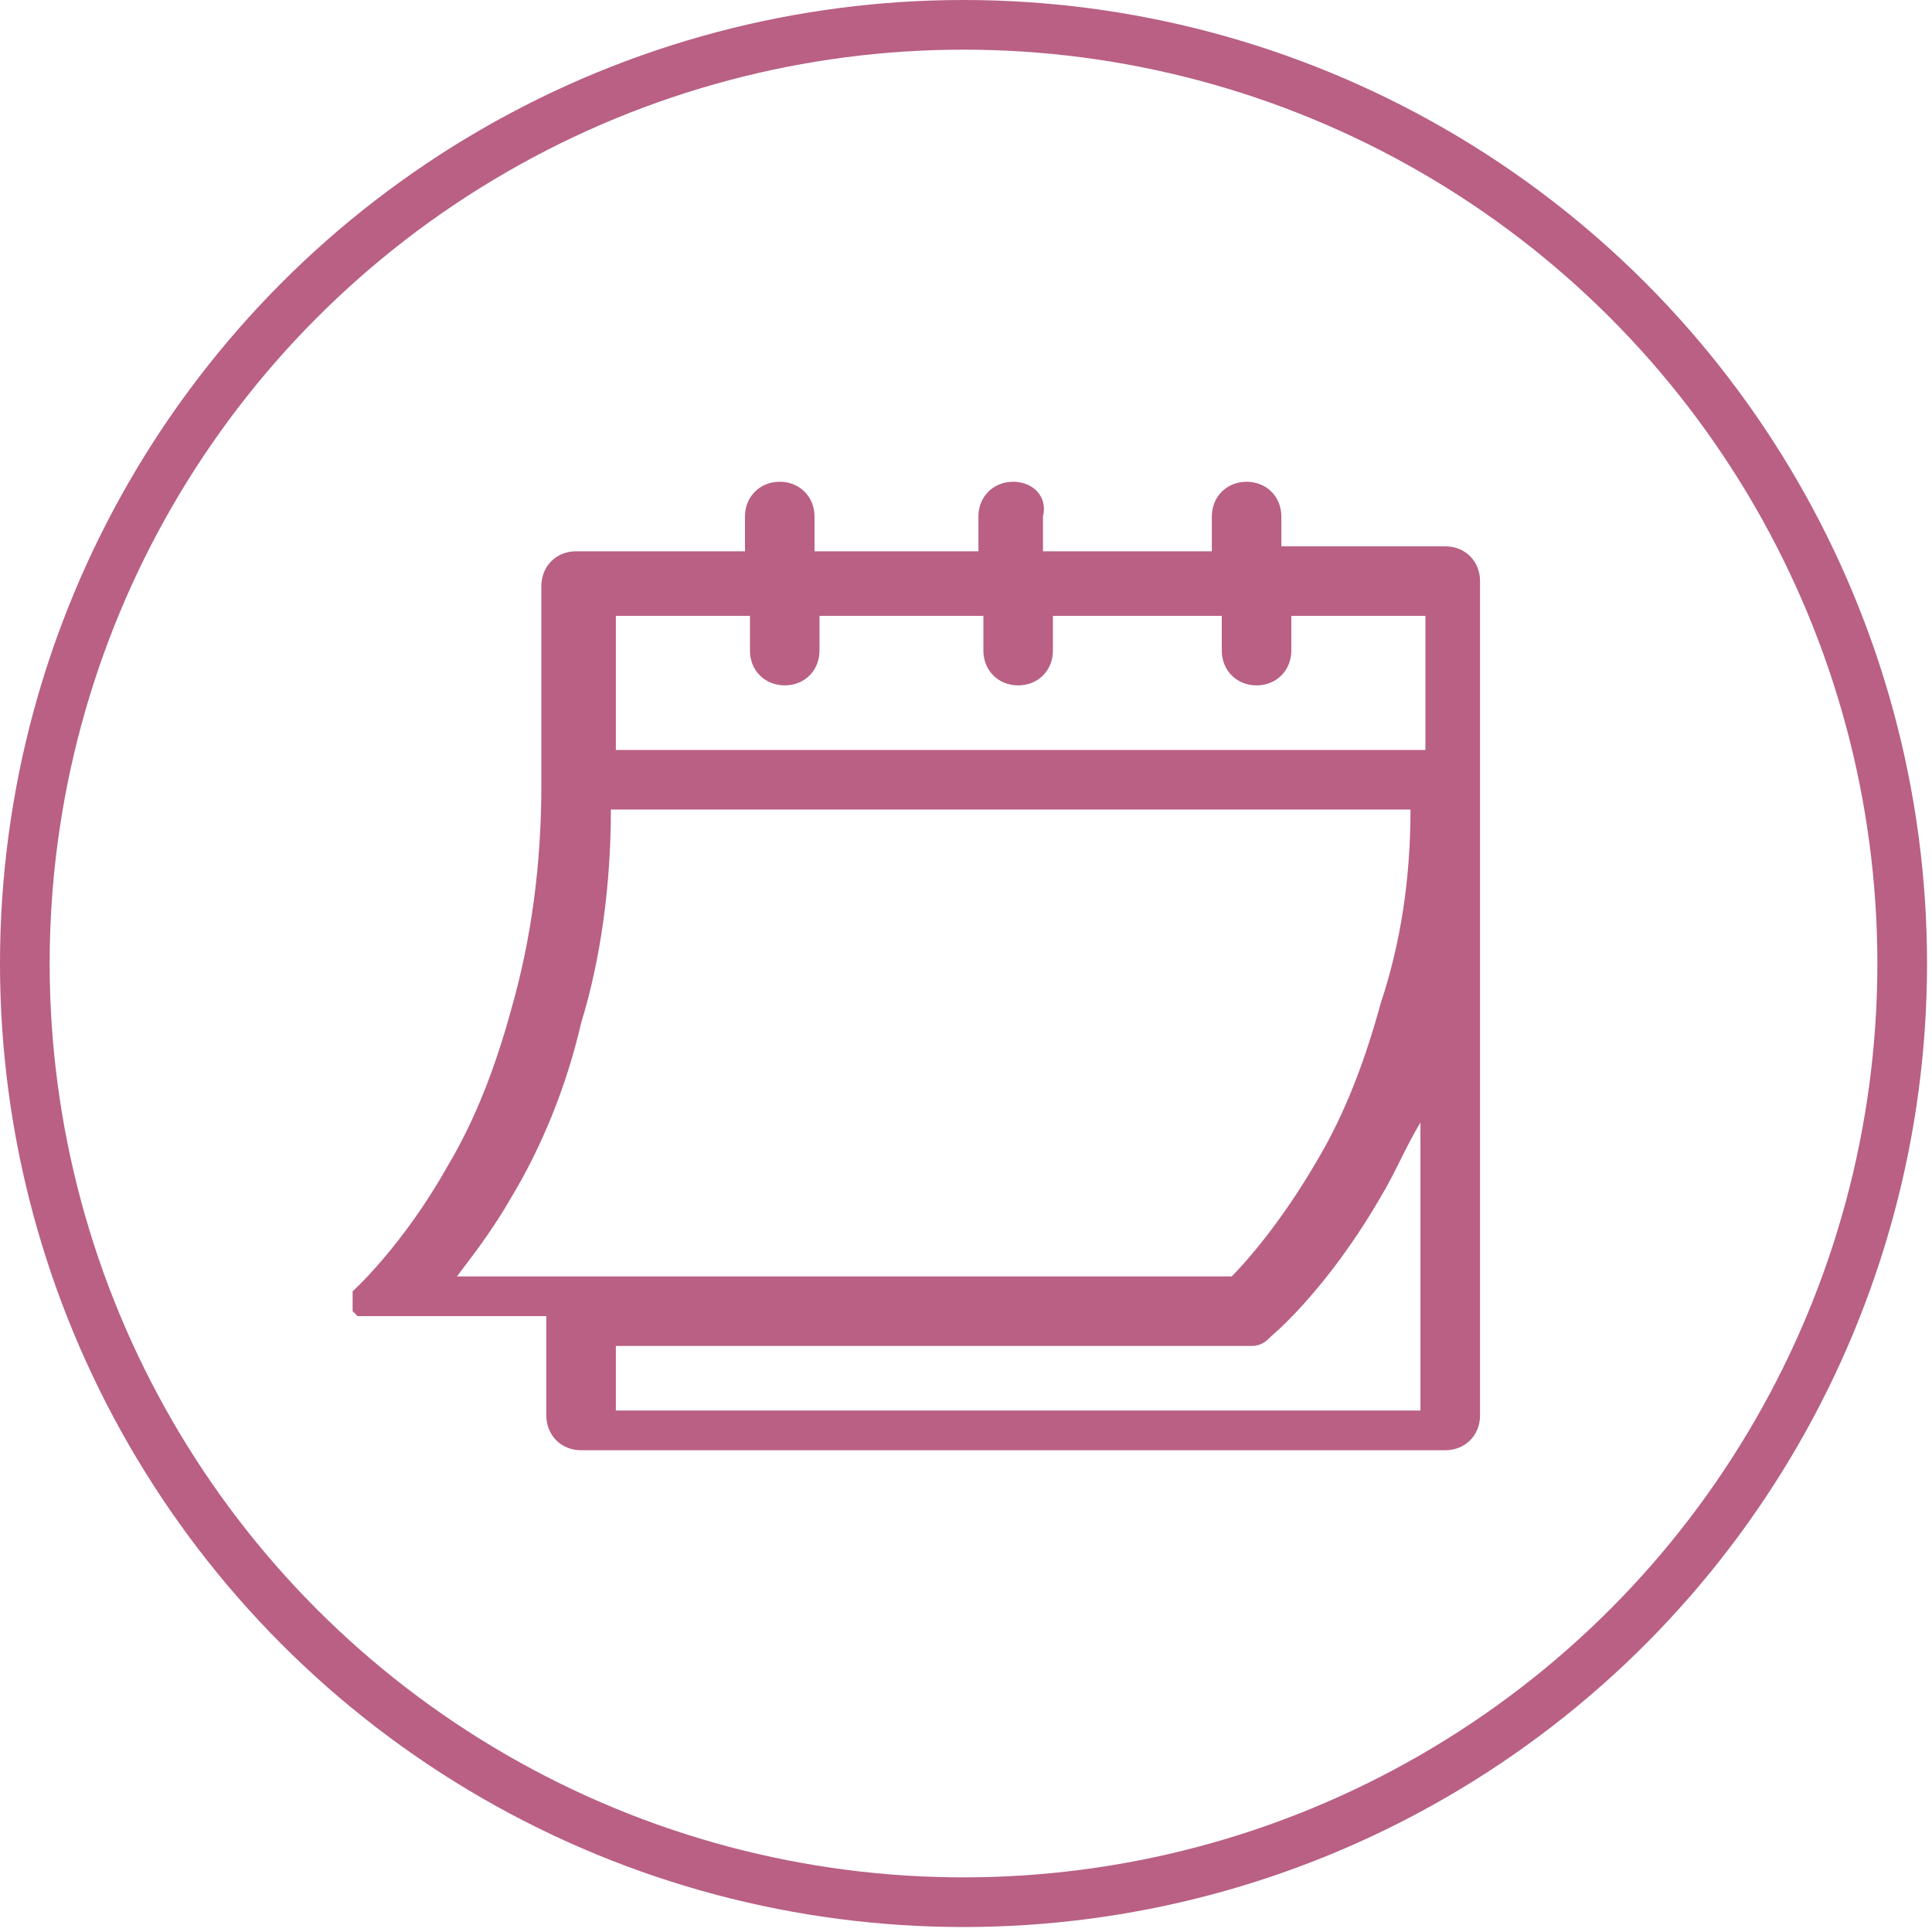
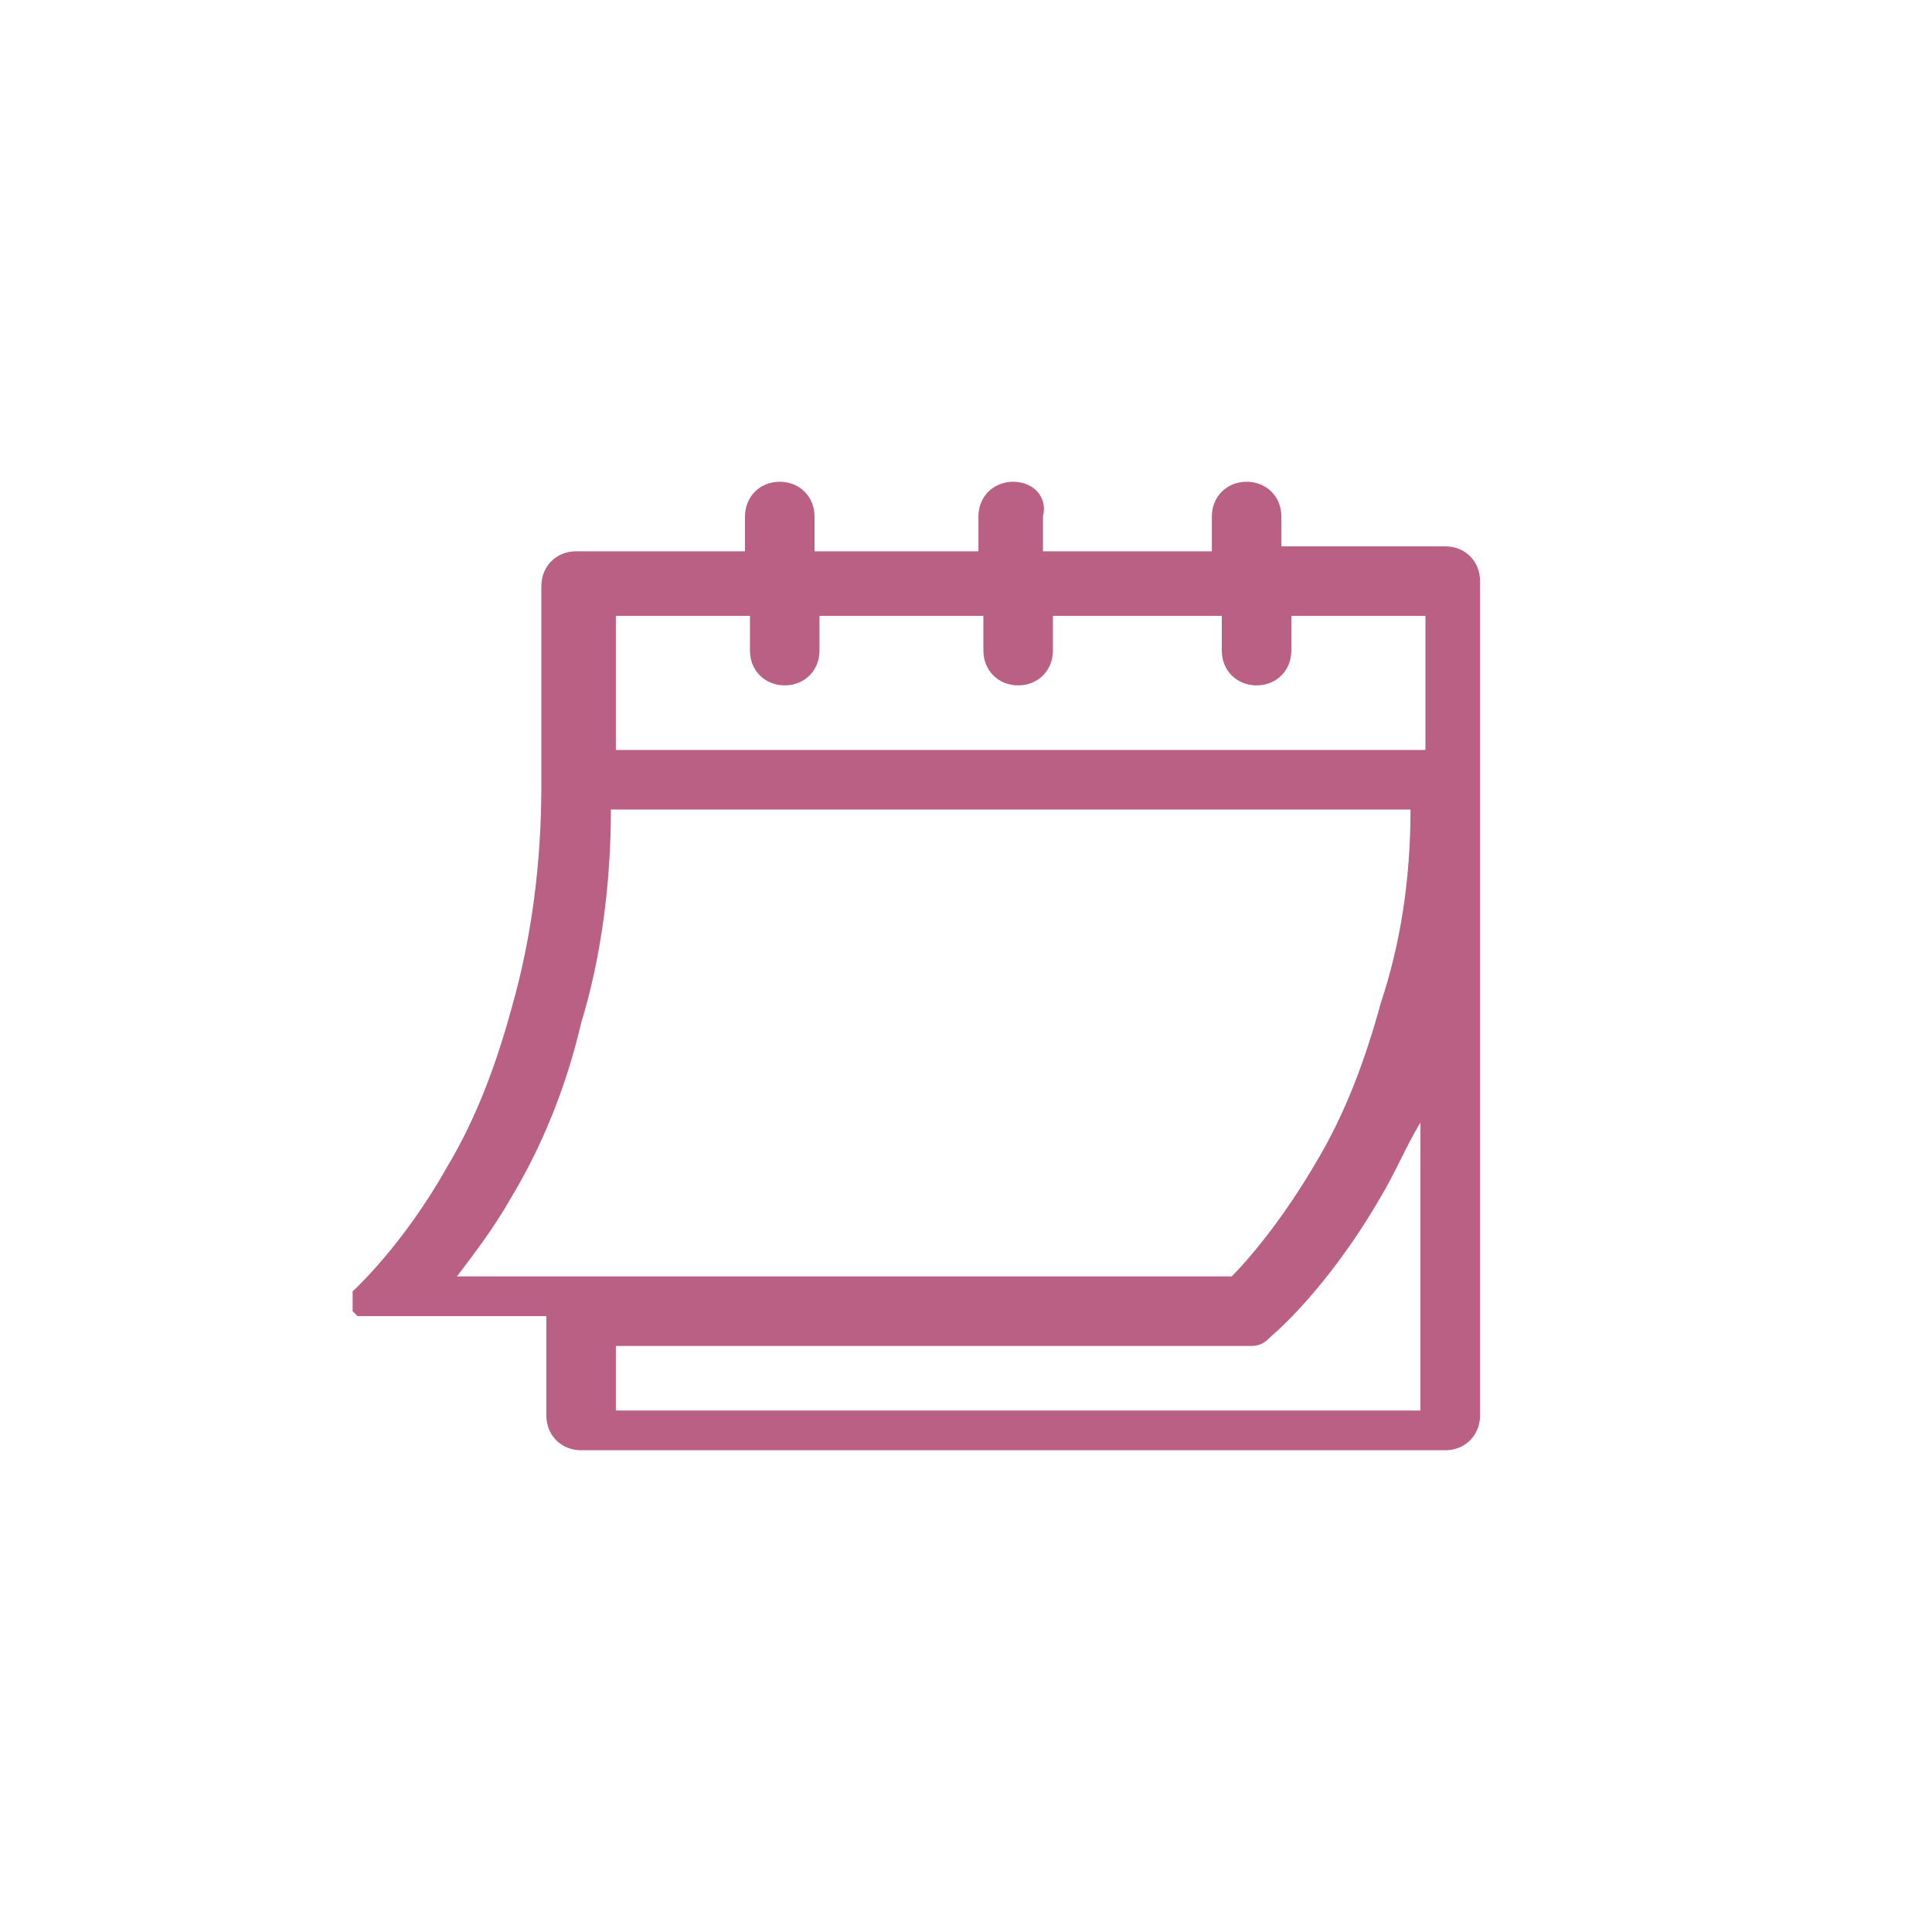
<svg xmlns="http://www.w3.org/2000/svg" version="1.1" id="Capa_1" x="0px" y="0px" viewBox="0 0 38.9 38.9" style="enable-background:new 0 0 38.9 38.9;" xml:space="preserve">
  <style type="text/css">
	.st0{fill:#B96084;}
	.st1{fill:none;stroke:#B96084;stroke-miterlimit:10;}
</style>
-   <path class="st0" d="M29.1,11h-3.3v-0.6c0-0.4-0.3-0.7-0.7-0.7c-0.4,0-0.7,0.3-0.7,0.7v0.7H21v-0.7c0.1-0.4-0.2-0.7-0.6-0.7  s-0.7,0.3-0.7,0.7v0.7h-3.3v-0.7c0-0.4-0.3-0.7-0.7-0.7c-0.4,0-0.7,0.3-0.7,0.7v0.7h-3.4c-0.4,0-0.7,0.3-0.7,0.7v4  c0,1.6-0.2,3.1-0.6,4.5C10,21.4,9.6,22.5,9,23.5C8.1,25.1,7.1,26,7.1,26l0,0l0,0l0,0l0,0l0,0l0,0l0,0l0,0l0,0l0,0l0,0l0,0l0,0l0,0  l0,0l0,0l0,0l0,0l0,0c0,0,0,0,0,0.1l0,0c0,0,0,0,0,0.1l0,0l0,0l0,0l0,0l0,0l0,0c0,0,0,0,0,0.1l0,0c0,0,0,0,0,0.1l0,0l0,0l0,0l0,0  l0,0l0.1,0.1l0,0c0,0,0,0,0.1,0l0,0c0,0,0,0,0.1,0l0,0c0,0,0,0,0.1,0l0,0c0,0,0,0,0.1,0l0,0c0,0,0,0,0.1,0l0,0H11v2  c0,0.4,0.3,0.7,0.7,0.7h17.4c0.4,0,0.7-0.3,0.7-0.7V11.7C29.8,11.3,29.5,11,29.1,11z M12.4,12.4h2.7v0.7c0,0.4,0.3,0.7,0.7,0.7  s0.7-0.3,0.7-0.7v-0.7h3.3v0.7c0,0.4,0.3,0.7,0.7,0.7c0.4,0,0.7-0.3,0.7-0.7v-0.7h3.4v0.7c0,0.4,0.3,0.7,0.7,0.7  c0.4,0,0.7-0.3,0.7-0.7v-0.7h2.7v2.7H12.4C12.4,15.1,12.4,12.4,12.4,12.4z M11.7,20.6c0.4-1.3,0.6-2.8,0.6-4.3h16.1  c0,1.4-0.2,2.7-0.6,3.9c-0.3,1.1-0.7,2.2-1.3,3.2c-0.7,1.2-1.4,2-1.7,2.3H9.2c0.3-0.4,0.7-0.9,1.1-1.6  C10.9,23.1,11.4,21.9,11.7,20.6z M12.4,28.4v-1.3h12.8c0.2,0,0.3-0.1,0.4-0.2c0,0,1.1-0.9,2.2-2.8c0.3-0.5,0.5-1,0.8-1.5v5.8  L12.4,28.4L12.4,28.4z" />
-   <circle class="st1" cx="19.4" cy="19.4" r="18.9" />
+   <path class="st0" d="M29.1,11h-3.3v-0.6c0-0.4-0.3-0.7-0.7-0.7c-0.4,0-0.7,0.3-0.7,0.7v0.7H21v-0.7c0.1-0.4-0.2-0.7-0.6-0.7  s-0.7,0.3-0.7,0.7v0.7h-3.3v-0.7c0-0.4-0.3-0.7-0.7-0.7c-0.4,0-0.7,0.3-0.7,0.7v0.7h-3.4c-0.4,0-0.7,0.3-0.7,0.7v4  c0,1.6-0.2,3.1-0.6,4.5C10,21.4,9.6,22.5,9,23.5C8.1,25.1,7.1,26,7.1,26l0,0l0,0l0,0l0,0l0,0l0,0l0,0l0,0l0,0l0,0l0,0l0,0l0,0  l0,0l0,0l0,0l0,0l0,0c0,0,0,0,0,0.1l0,0c0,0,0,0,0,0.1l0,0l0,0l0,0l0,0l0,0l0,0c0,0,0,0,0,0.1l0,0c0,0,0,0,0,0.1l0,0l0,0l0,0l0,0  l0,0l0.1,0.1l0,0c0,0,0,0,0.1,0l0,0c0,0,0,0,0.1,0l0,0c0,0,0,0,0.1,0l0,0c0,0,0,0,0.1,0l0,0c0,0,0,0,0.1,0l0,0H11v2  c0,0.4,0.3,0.7,0.7,0.7h17.4c0.4,0,0.7-0.3,0.7-0.7V11.7C29.8,11.3,29.5,11,29.1,11z M12.4,12.4h2.7v0.7c0,0.4,0.3,0.7,0.7,0.7  s0.7-0.3,0.7-0.7v-0.7h3.3v0.7c0,0.4,0.3,0.7,0.7,0.7c0.4,0,0.7-0.3,0.7-0.7v-0.7h3.4v0.7c0,0.4,0.3,0.7,0.7,0.7  c0.4,0,0.7-0.3,0.7-0.7v-0.7h2.7v2.7H12.4C12.4,15.1,12.4,12.4,12.4,12.4z M11.7,20.6c0.4-1.3,0.6-2.8,0.6-4.3h16.1  c0,1.4-0.2,2.7-0.6,3.9c-0.3,1.1-0.7,2.2-1.3,3.2c-0.7,1.2-1.4,2-1.7,2.3H9.2c0.3-0.4,0.7-0.9,1.1-1.6  C10.9,23.1,11.4,21.9,11.7,20.6z M12.4,28.4v-1.3h12.8c0.2,0,0.3-0.1,0.4-0.2c0,0,1.1-0.9,2.2-2.8c0.3-0.5,0.5-1,0.8-1.5v5.8  L12.4,28.4L12.4,28.4z" />
</svg>